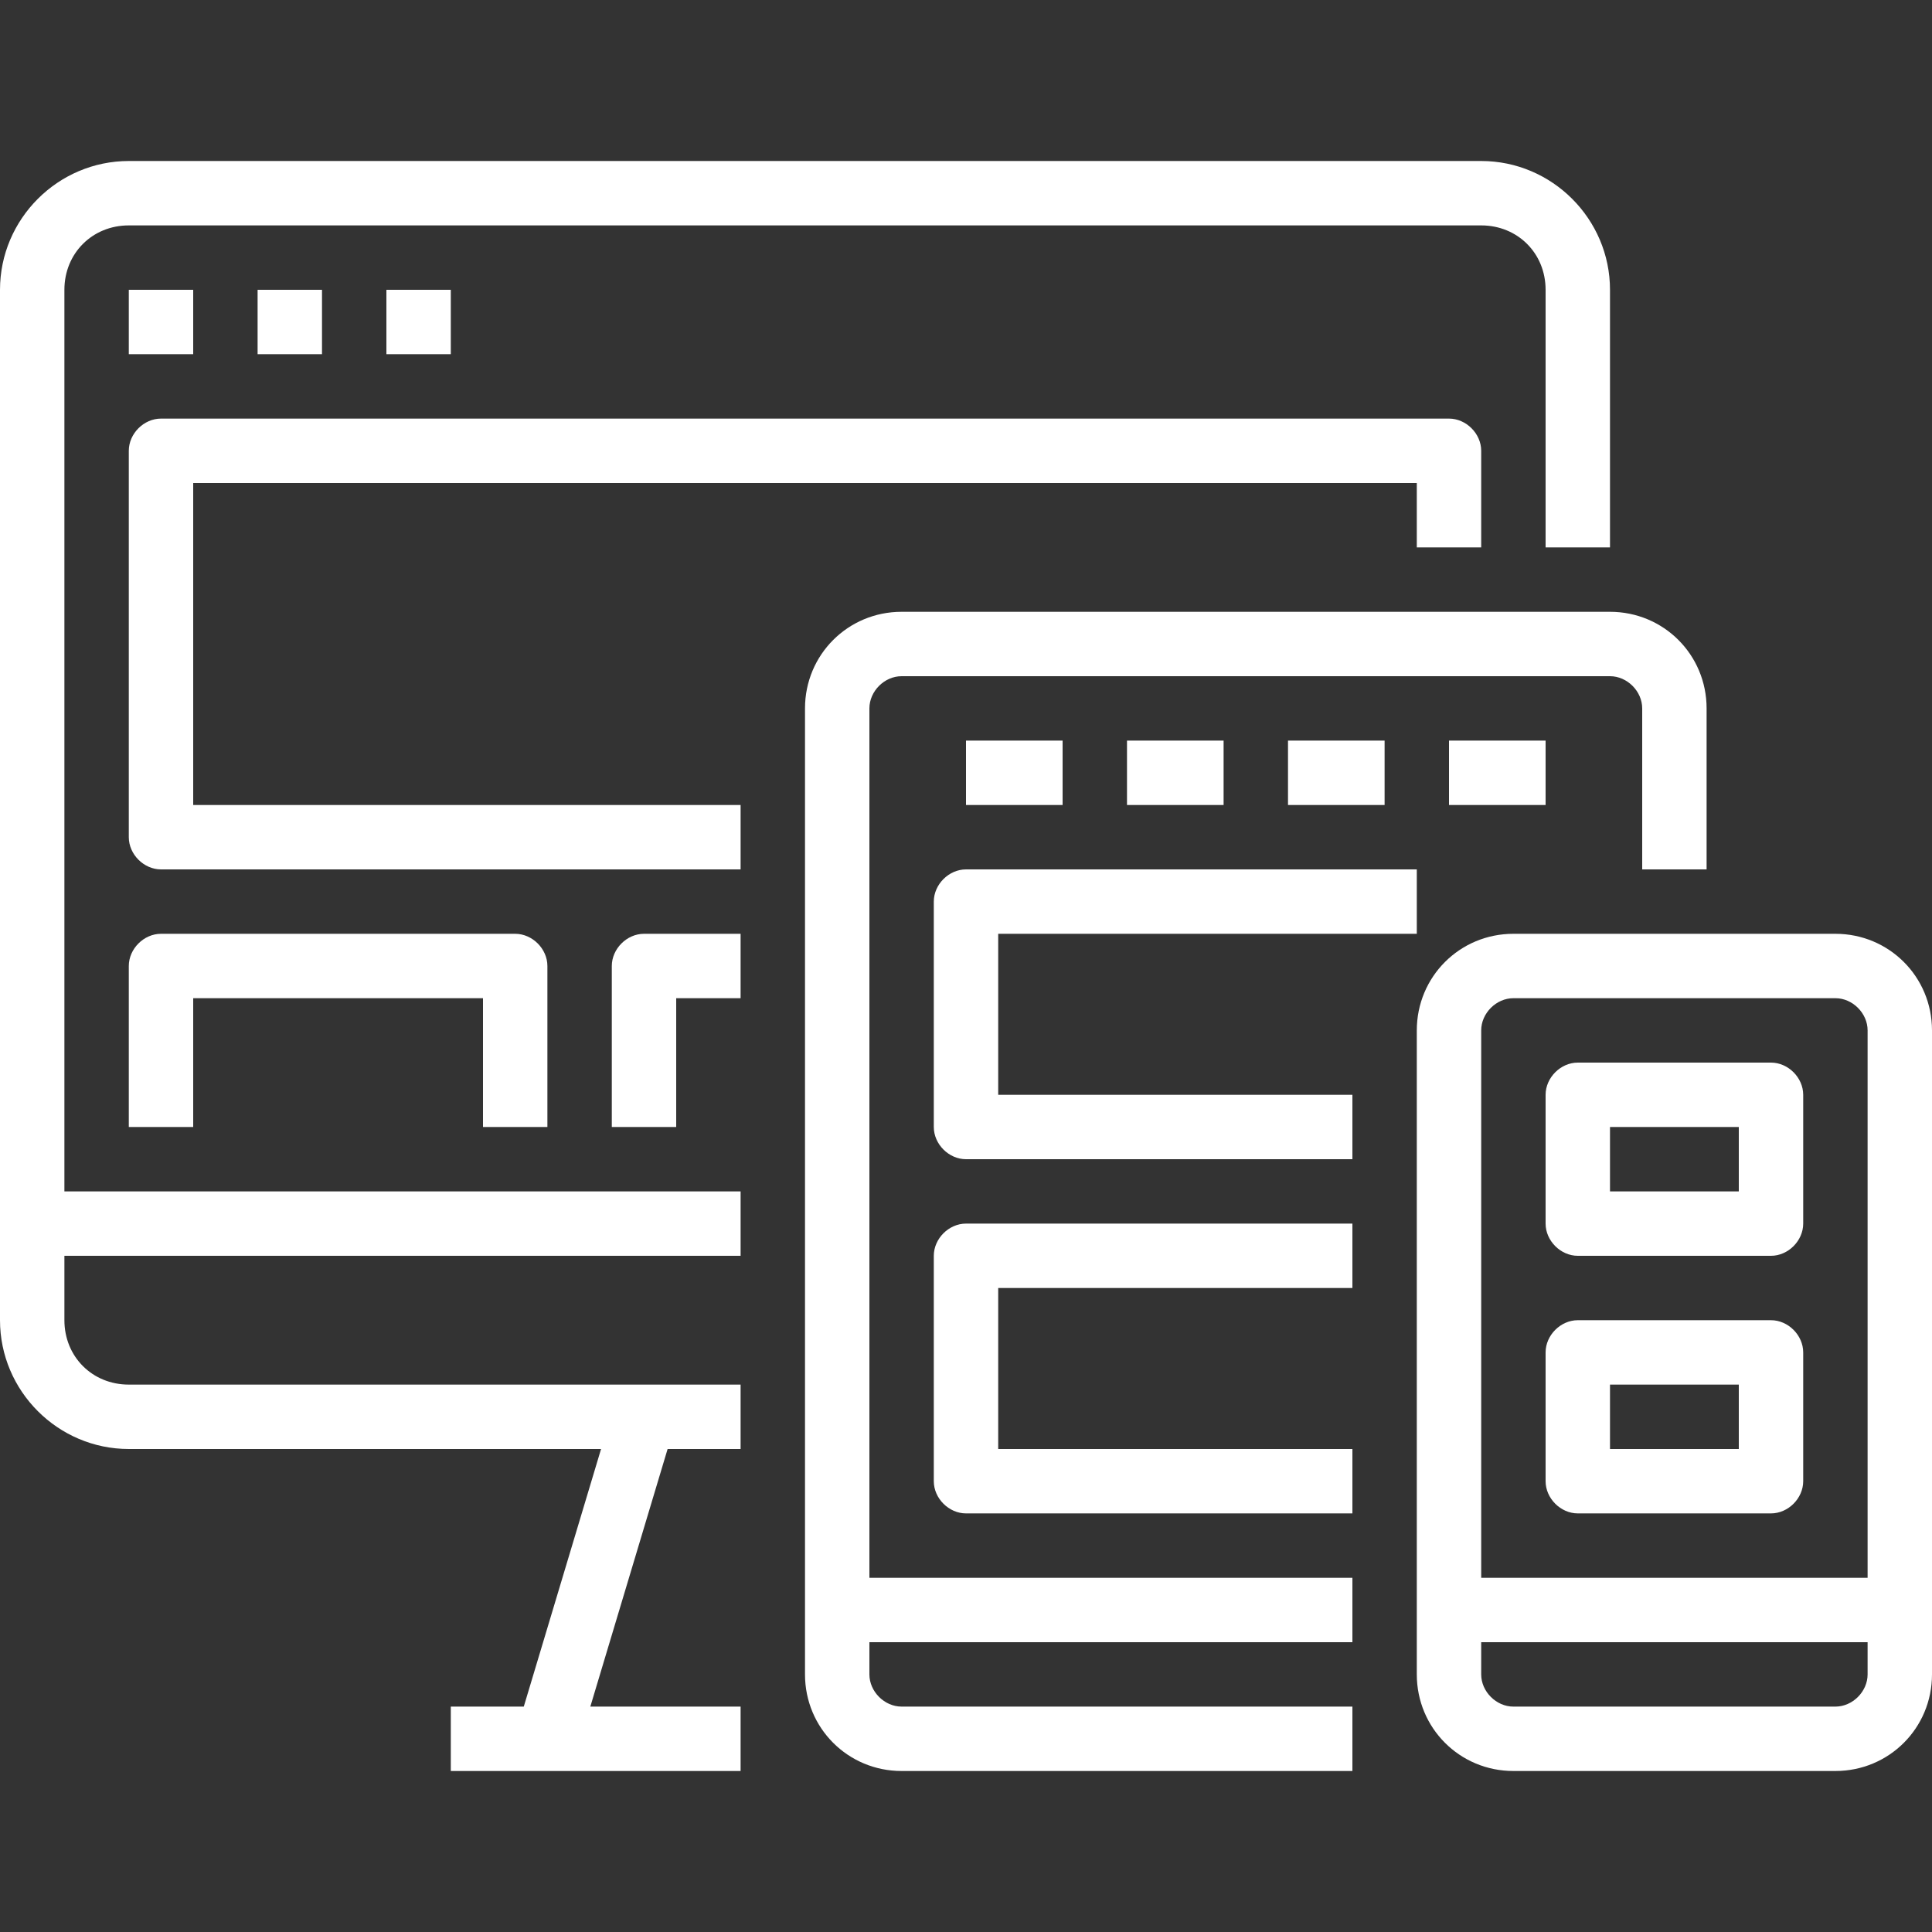
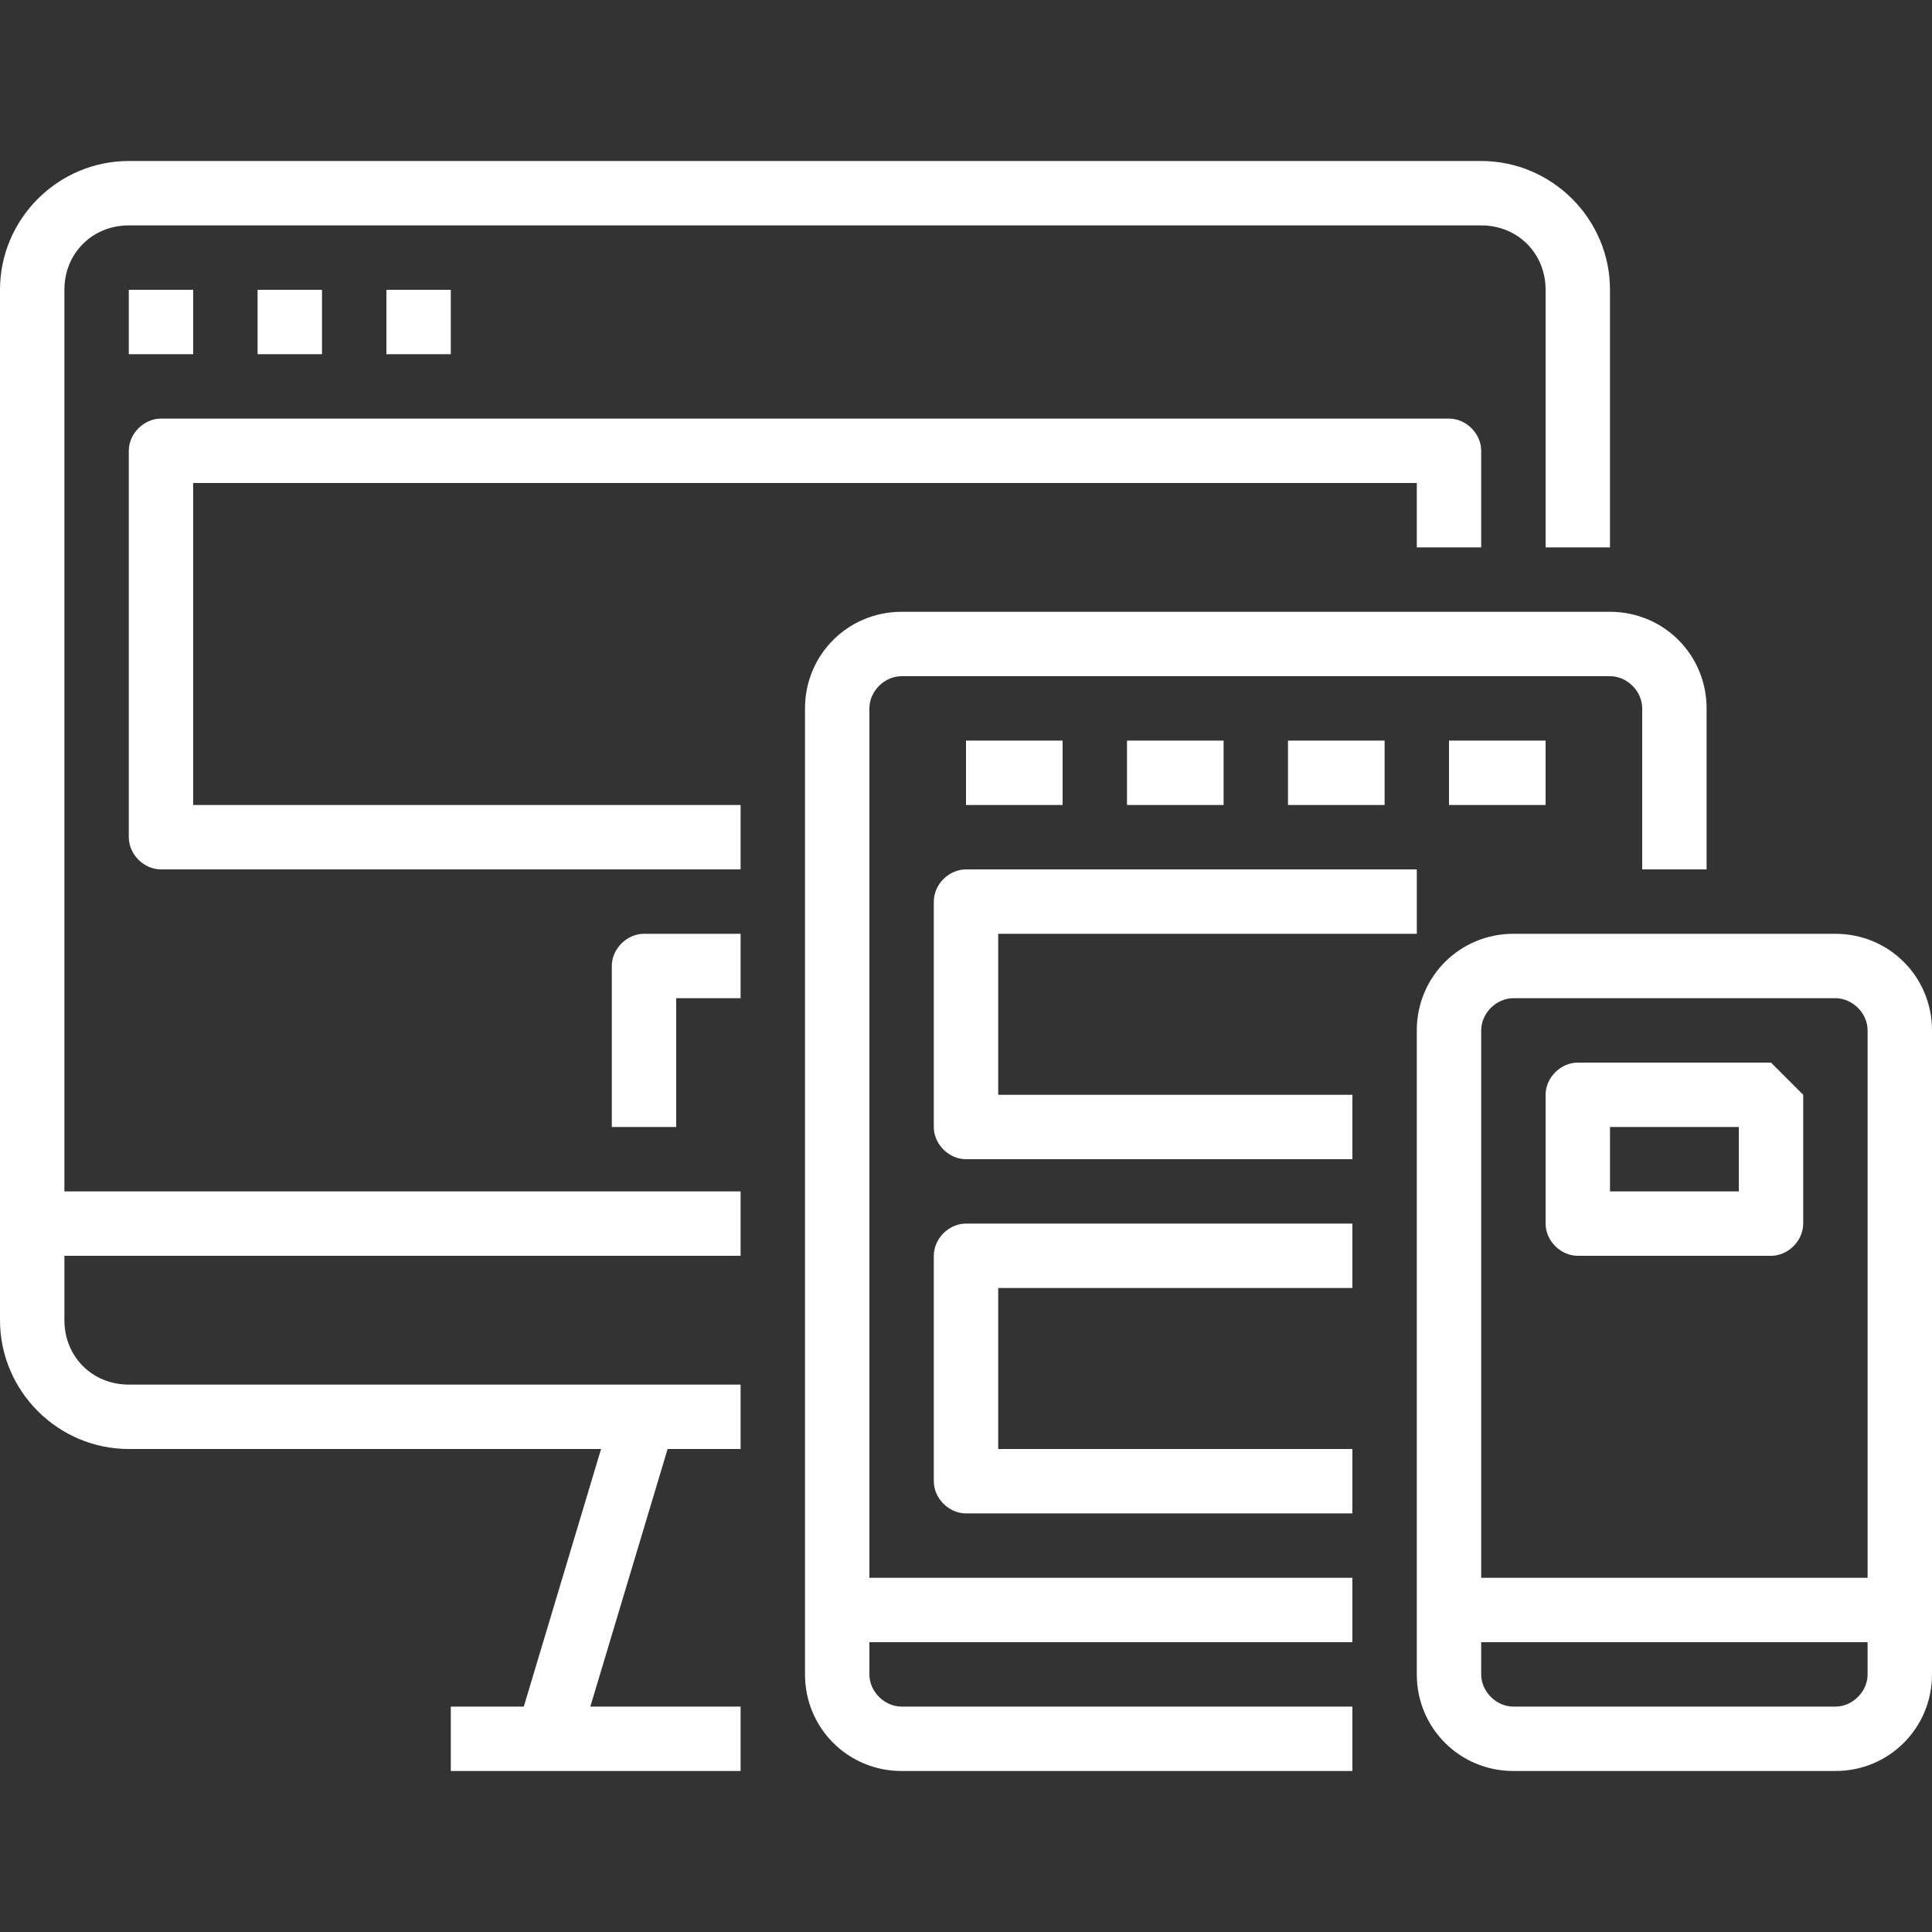
<svg xmlns="http://www.w3.org/2000/svg" version="1.1" id="Capa_1" x="0px" y="0px" viewBox="0 0 90 90" style="enable-background:new 0 0 90 90;" xml:space="preserve">
  <rect x="0" y="0" width="90" height="90" fill="#333333" stroke="none" />
  <style type="text/css">
	.st0{fill:#FFFFFF;}
</style>
  <g>
    <path class="st0" d="M24.4,79.5H21v3h13.5v-3h-7l3.6-12h3.4v-3H6c-1.7,0-3-1.3-3-3v-3h31.5v-3H3v-42c0-1.7,1.3-3,3-3h63   c1.7,0,3,1.3,3,3v12h3v-12c0-3.3-2.7-6-6-6H6c-3.3,0-6,2.7-6,6v48c0,3.3,2.7,6,6,6h22L24.4,79.5z" />
    <path class="st0" d="M66,22.5v3h3V21c0-0.8-0.7-1.5-1.5-1.5h-60C6.7,19.5,6,20.2,6,21v18c0,0.8,0.7,1.5,1.5,1.5h27v-3H9v-15H66z" />
-     <path class="st0" d="M25.5,52.5V45c0-0.8-0.7-1.5-1.5-1.5H7.5C6.7,43.5,6,44.2,6,45v7.5h3v-6h13.5v6H25.5z" />
    <path class="st0" d="M28.5,45v7.5h3v-6h3v-3H30C29.2,43.5,28.5,44.2,28.5,45z" />
    <path class="st0" d="M6,13.5h3v3H6V13.5z" />
    <path class="st0" d="M12,13.5h3v3h-3V13.5z" />
    <path class="st0" d="M18,13.5h3v3h-3V13.5z" />
    <path class="st0" d="M79.5,40.5V33c0-2.5-2-4.5-4.5-4.5H42c-2.5,0-4.5,2-4.5,4.5v45c0,2.5,2,4.5,4.5,4.5h21v-3H42   c-0.8,0-1.5-0.7-1.5-1.5v-1.5H63v-3H40.5V33c0-0.8,0.7-1.5,1.5-1.5h33c0.8,0,1.5,0.7,1.5,1.5v7.5H79.5z" />
    <path class="st0" d="M45,34.5h4.5v3H45V34.5z" />
    <path class="st0" d="M52.5,34.5H57v3h-4.5V34.5z" />
    <path class="st0" d="M60,34.5h4.5v3H60V34.5z" />
    <path class="st0" d="M67.5,34.5H72v3h-4.5V34.5z" />
    <path class="st0" d="M46.5,43.5H66v-3H45c-0.8,0-1.5,0.7-1.5,1.5v10.5c0,0.8,0.7,1.5,1.5,1.5h18v-3H46.5V43.5z" />
    <path class="st0" d="M63,60v-3H45c-0.8,0-1.5,0.7-1.5,1.5V69c0,0.8,0.7,1.5,1.5,1.5h18v-3H46.5V60H63z" />
    <path class="st0" d="M85.5,43.5h-15c-2.5,0-4.5,2-4.5,4.5v30c0,2.5,2,4.5,4.5,4.5h15c2.5,0,4.5-2,4.5-4.5V48   C90,45.5,88,43.5,85.5,43.5z M87,78c0,0.8-0.7,1.5-1.5,1.5h-15c-0.8,0-1.5-0.7-1.5-1.5v-1.5h18V78z M87,73.5H69V48   c0-0.8,0.7-1.5,1.5-1.5h15c0.8,0,1.5,0.7,1.5,1.5V73.5z" />
-     <path class="st0" d="M82.5,49.5h-9c-0.8,0-1.5,0.7-1.5,1.5v6c0,0.8,0.7,1.5,1.5,1.5h9c0.8,0,1.5-0.7,1.5-1.5v-6   C84,50.2,83.3,49.5,82.5,49.5z M81,55.5h-6v-3h6V55.5z" />
-     <path class="st0" d="M82.5,61.5h-9c-0.8,0-1.5,0.7-1.5,1.5v6c0,0.8,0.7,1.5,1.5,1.5h9c0.8,0,1.5-0.7,1.5-1.5v-6   C84,62.2,83.3,61.5,82.5,61.5z M81,67.5h-6v-3h6V67.5z" />
+     <path class="st0" d="M82.5,49.5h-9c-0.8,0-1.5,0.7-1.5,1.5v6c0,0.8,0.7,1.5,1.5,1.5h9c0.8,0,1.5-0.7,1.5-1.5v-6   z M81,55.5h-6v-3h6V55.5z" />
  </g>
</svg>